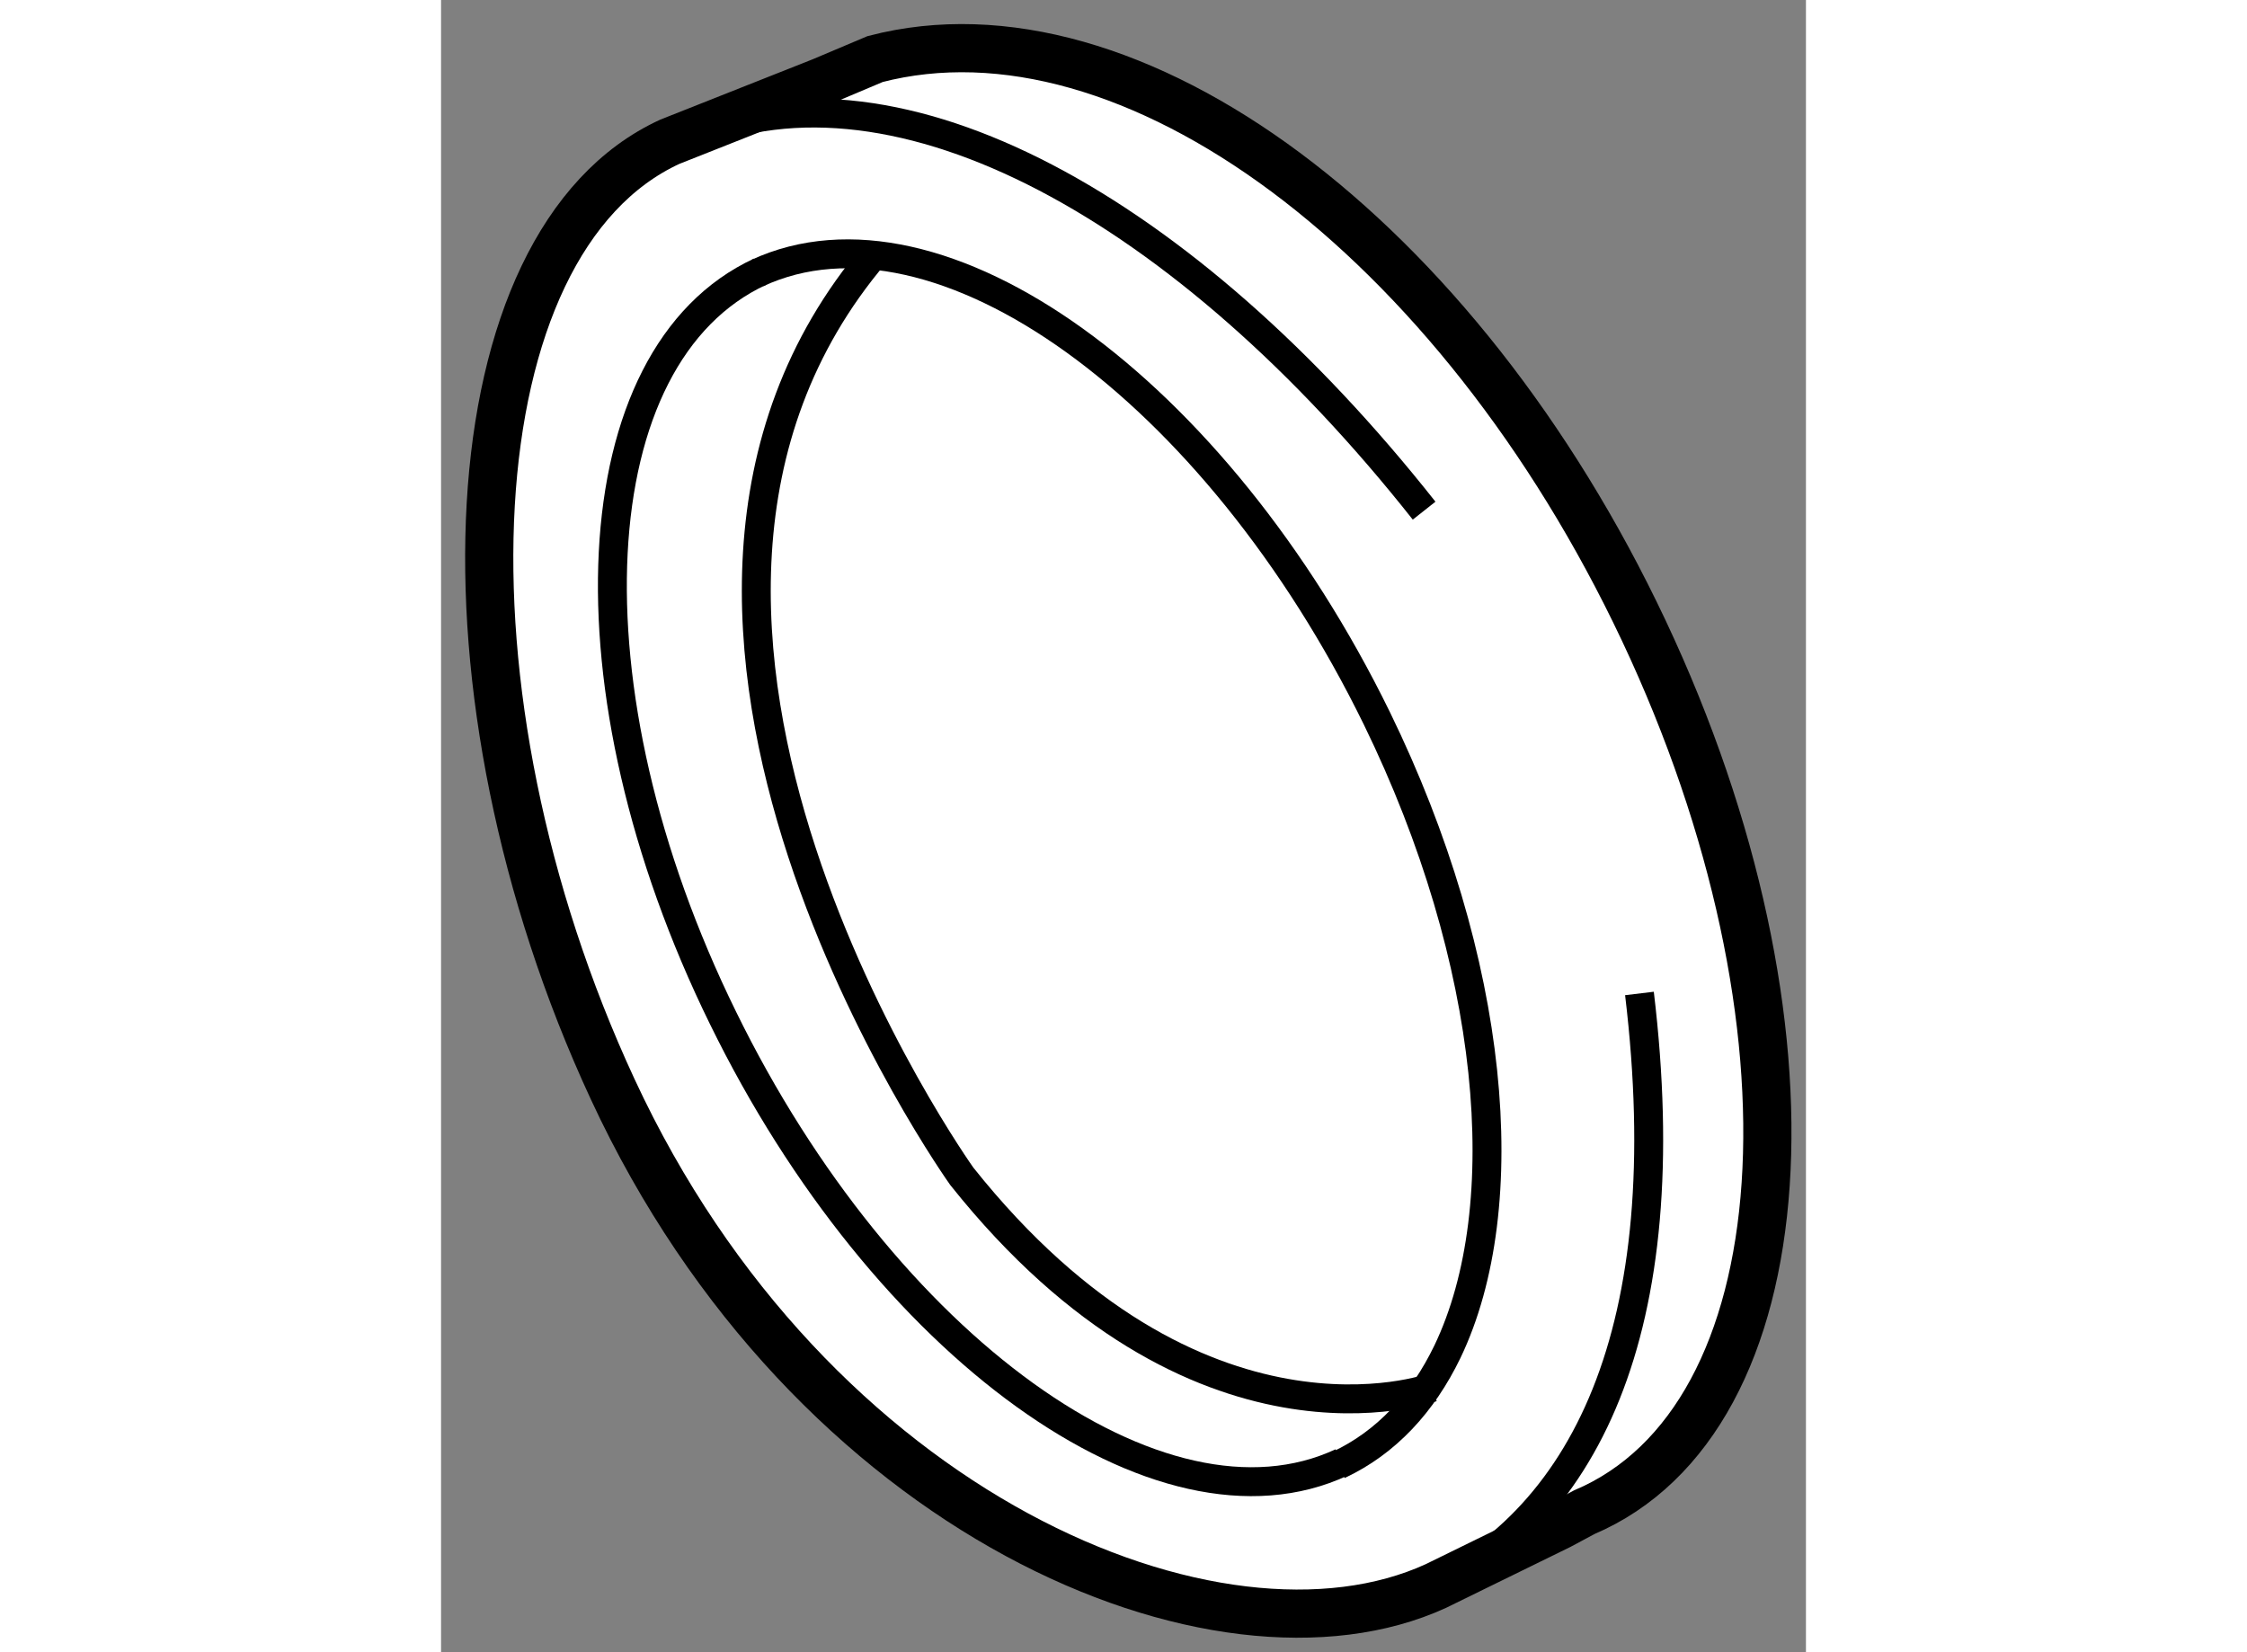
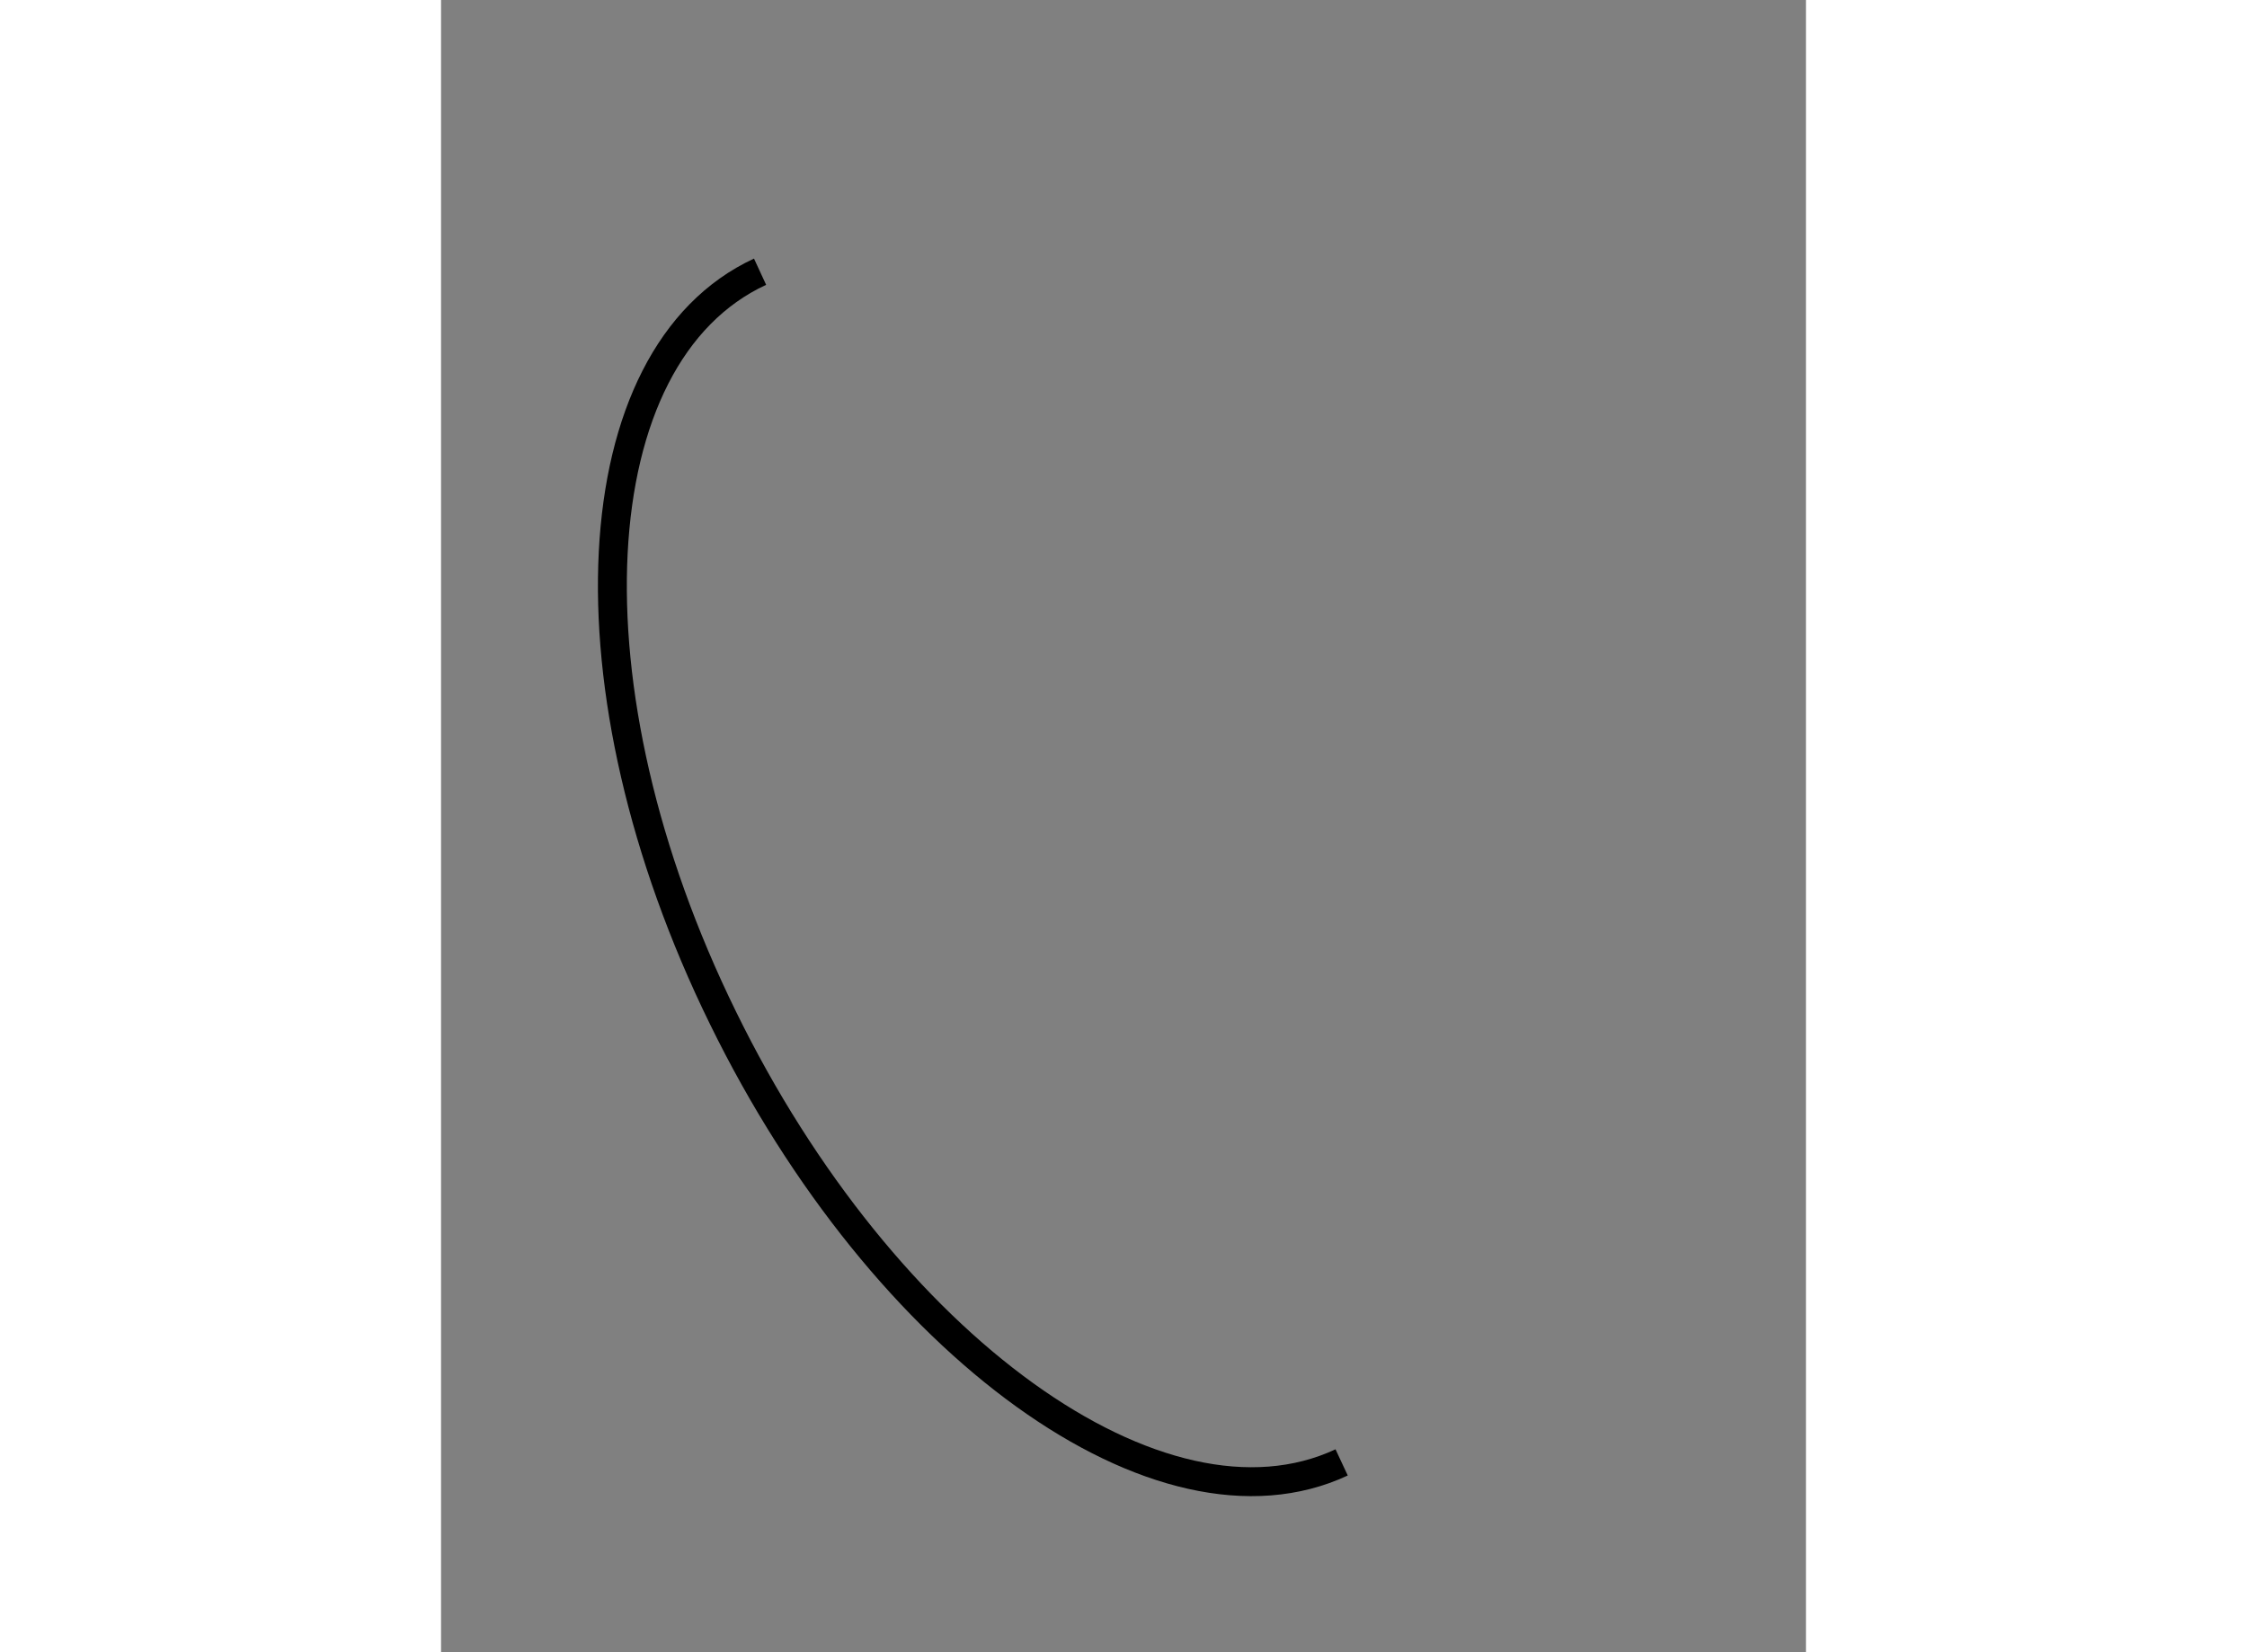
<svg xmlns="http://www.w3.org/2000/svg" version="1.1" x="0px" y="0px" width="244.8px" height="180px" viewBox="213.566 16.374 14.166 17.148" enable-background="new 0 0 244.8 180" xml:space="preserve">
  <rect x="213.566" y="16.374" width="14.166" height="17.148" fill="#808080" stroke="none" />
  <g>
-     <path fill="#FFFFFF" stroke="#000000" stroke-width="0.5" d="M218.071,16.987c2.651-0.691,6.05,1.843,7.977,5.93    c1.931,4.096,1.65,8.188-0.617,9.152l-0.26,0.139l-1.28,0.627c-2.254,1.033-6.493-0.734-8.544-5.157    c-1.908-4.113-1.664-8.795,0.594-9.833l1.576-0.624L218.071,16.987z" />
-     <path fill="none" stroke="#000000" stroke-width="0.3" d="M216.848,19.208c1.884-0.873,4.755,1.198,6.43,4.62    c1.229,2.518,1.458,5.062,0.733,6.575c-0.259,0.536-0.635,0.943-1.13,1.175" />
    <path fill="none" stroke="#000000" stroke-width="0.3" d="M222.913,31.552c-1.875,0.876-4.753-1.205-6.421-4.614    c-1.678-3.419-1.488-6.877,0.385-7.744" />
-     <path fill="none" stroke="#000000" stroke-width="0.3" d="M226.004,26.685c0.418,3.487-0.557,5.511-2.355,6.274" />
-     <path fill="none" stroke="#000000" stroke-width="0.3" d="M223.848,30.775c0,0-2.427,0.884-4.877-2.192    c0,0-4.124-5.778-0.904-9.573" />
-     <path fill="none" stroke="#000000" stroke-width="0.3" d="M216.17,17.795c2.138-0.906,5.117,0.738,7.599,3.879" />
  </g>
</svg>